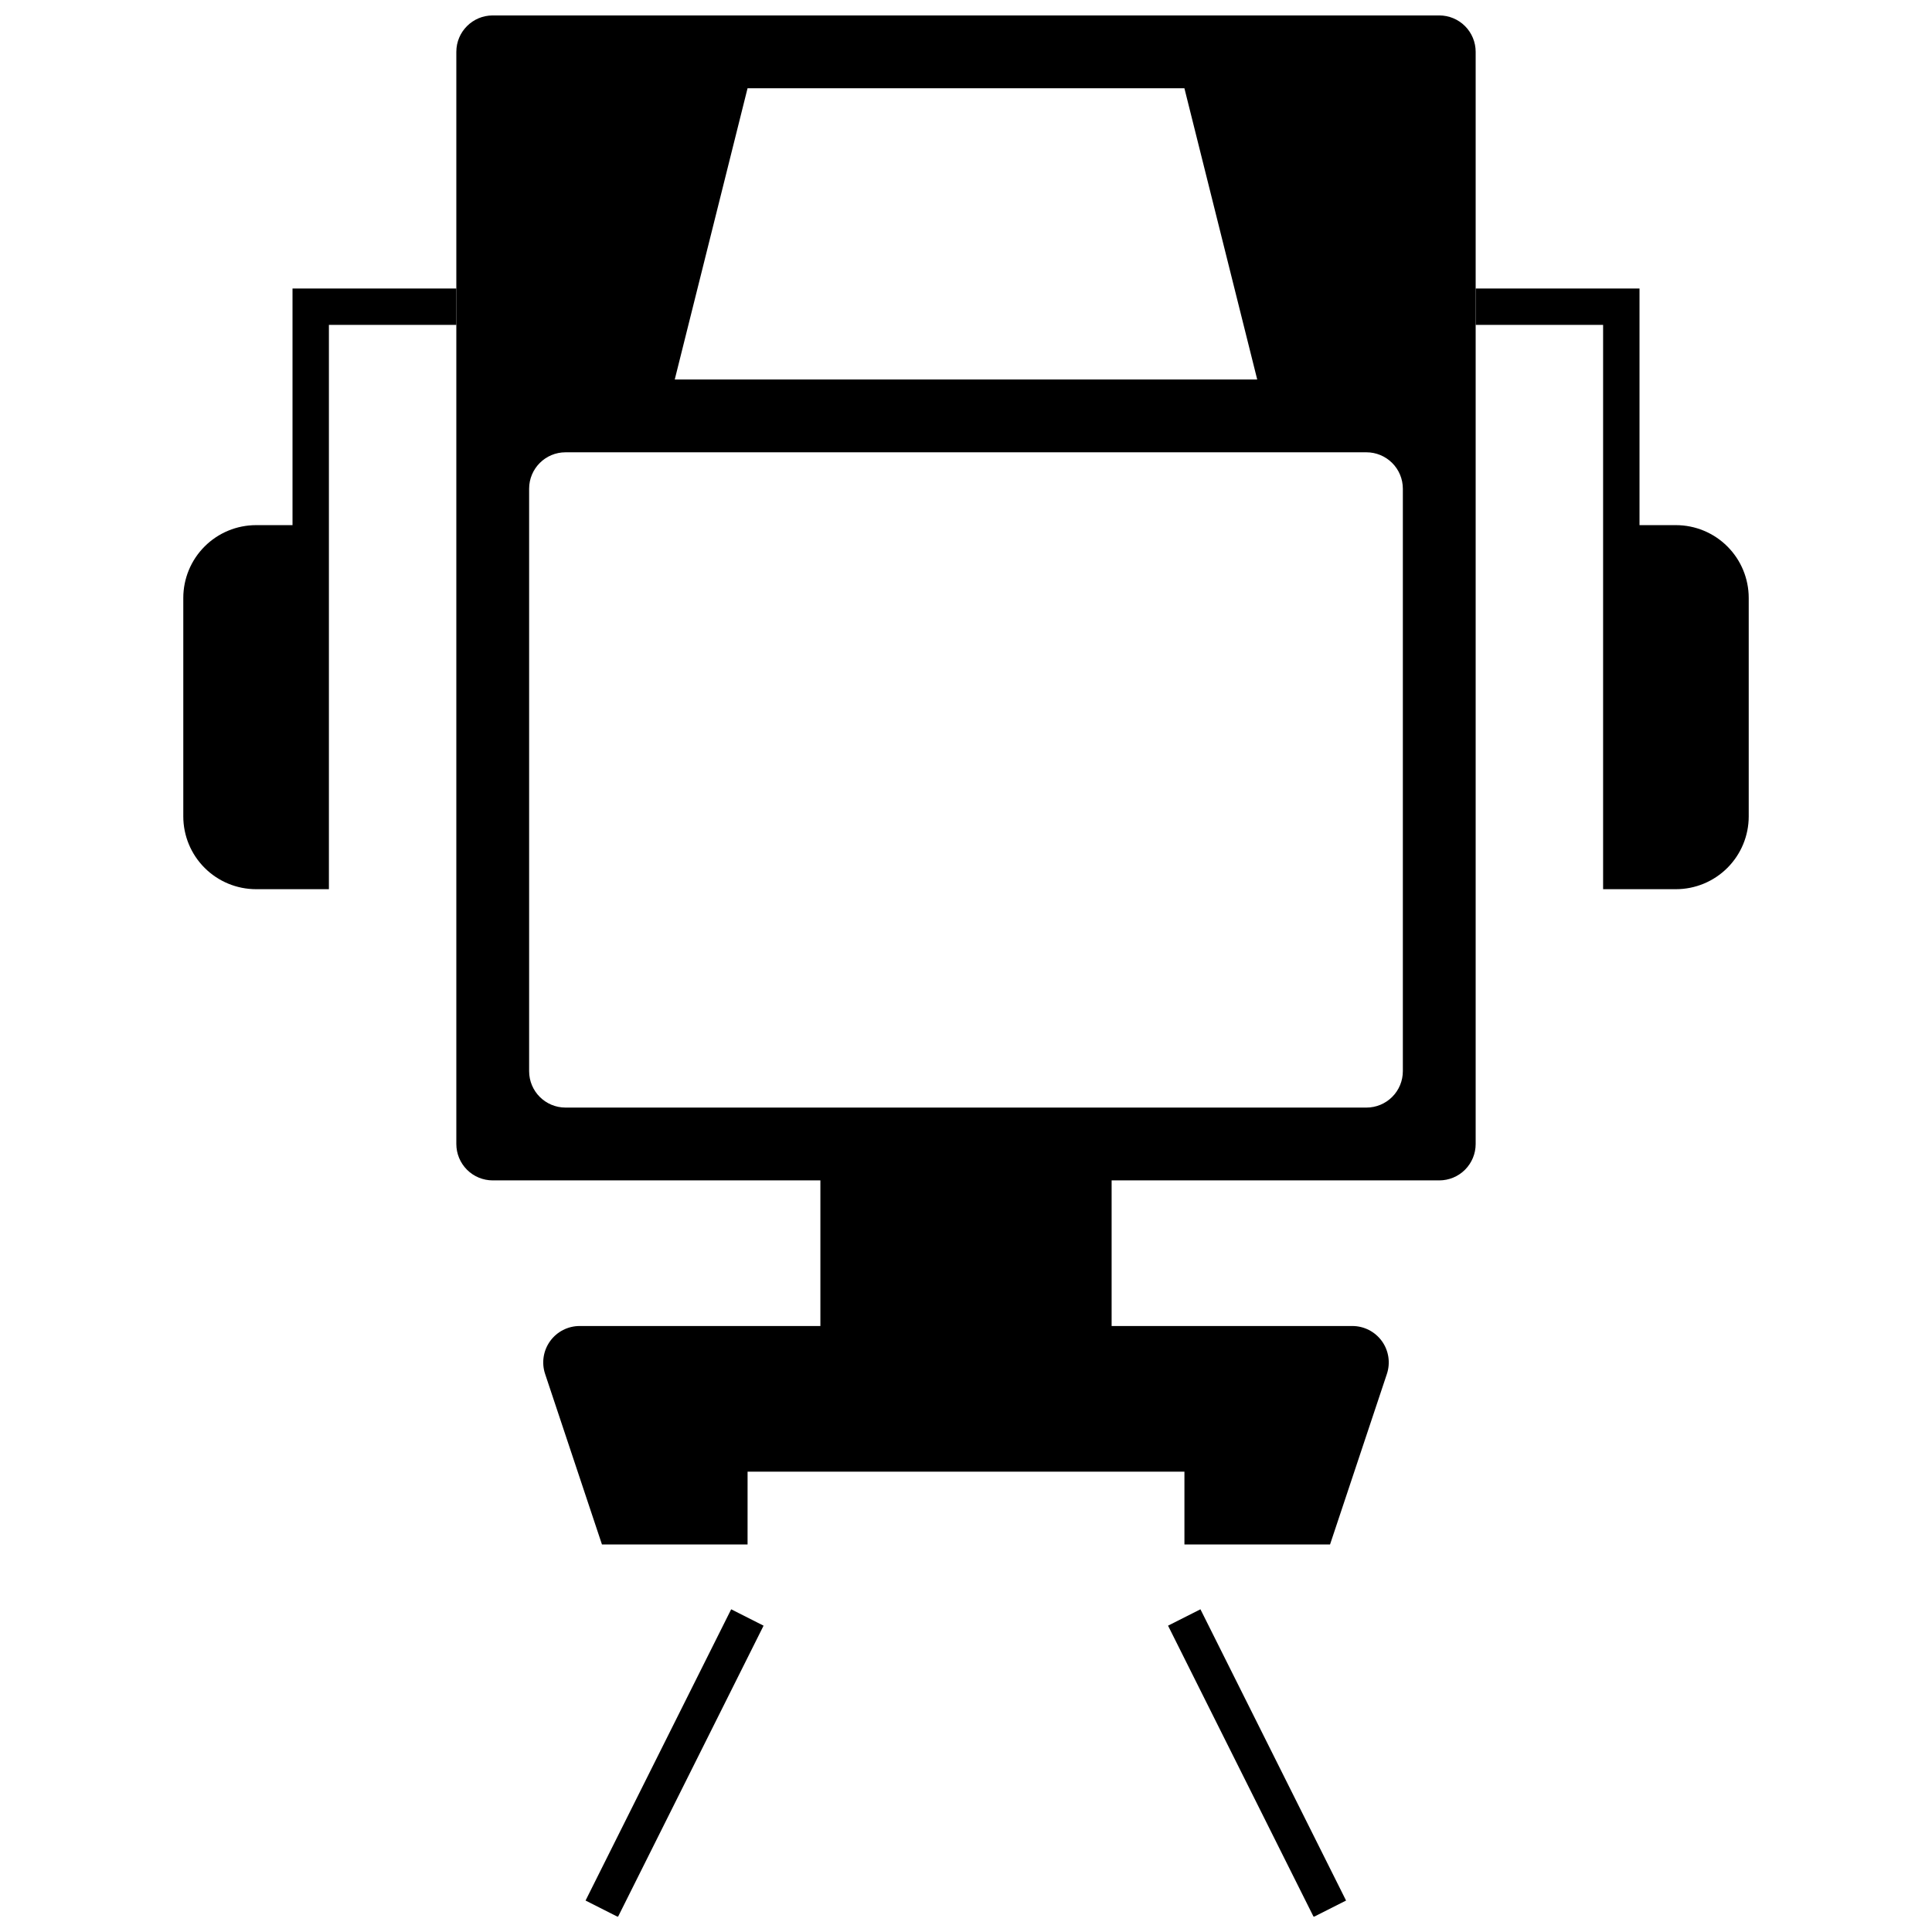
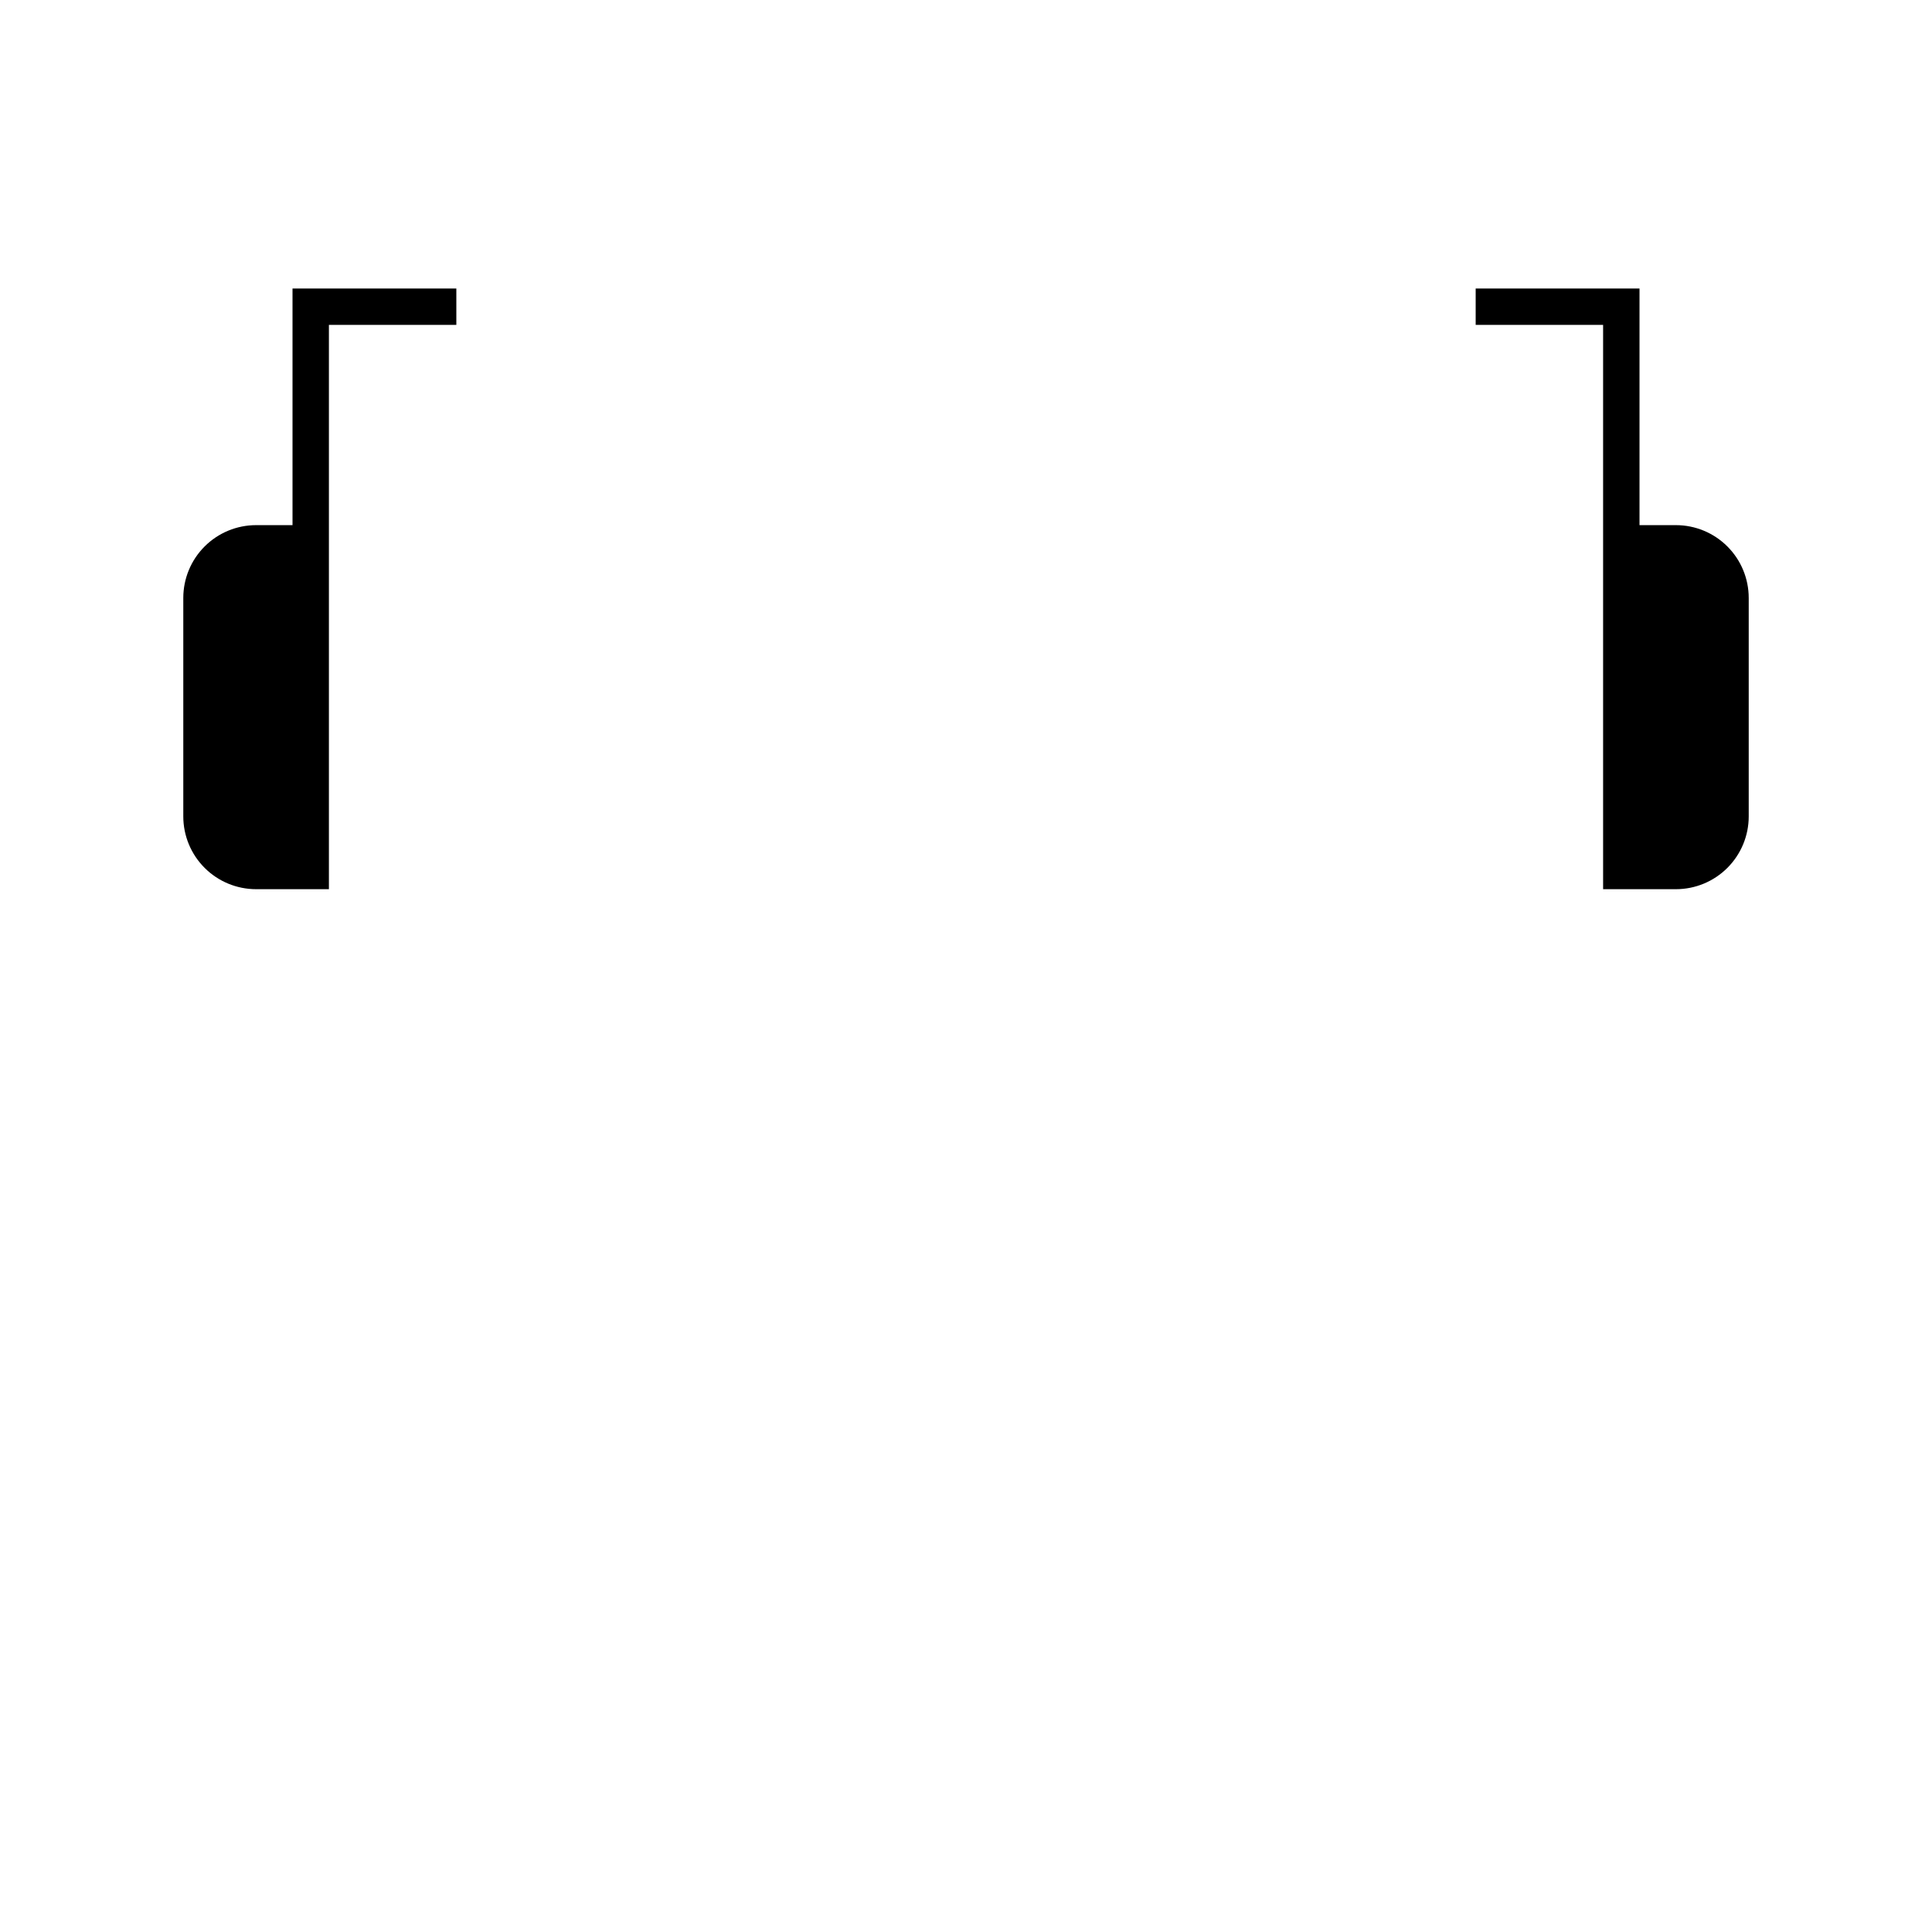
<svg xmlns="http://www.w3.org/2000/svg" width="800px" height="800px" version="1.1" viewBox="144 144 512 512">
  <defs>
    <clipPath id="b">
-       <path d="m299 570h202v81.902h-202z" />
-     </clipPath>
+       </clipPath>
    <clipPath id="a">
      <path d="m264 148.09h272v405.91h-272z" />
    </clipPath>
  </defs>
  <path d="m607.43 302.46v57.891c0 5.117-2.031 10.023-5.652 13.641-3.617 3.621-8.523 5.652-13.641 5.652h-19.297v-149.54h-33.77v-9.648h43.418v62.711h9.648c5.117 0 10.023 2.031 13.641 5.652 3.621 3.617 5.652 8.523 5.652 13.641zm-385.91-82.004v62.711h-9.648c-5.117 0-10.027 2.031-13.645 5.652-3.621 3.617-5.652 8.523-5.652 13.641v57.891c0 5.117 2.031 10.023 5.652 13.641 3.617 3.621 8.527 5.652 13.645 5.652h19.293v-149.54h33.77v-9.648z" />
  <g clip-path="url(#b)">
    <path d="m337.77 570.48 8.586 4.34-38.59 77.184-8.586-4.34zm124.36 0-8.586 4.34 38.59 77.184 8.586-4.34z" />
  </g>
  <g clip-path="url(#a)">
-     <path d="m525.42 148.09h-250.84c-5.328 0-9.648 4.32-9.648 9.648v289.43c0 2.559 1.016 5.012 2.824 6.824 1.809 1.809 4.266 2.824 6.824 2.824h86.832v38.59h-63.773c-3.113-0.008-6.039 1.488-7.856 4.012-1.82 2.527-2.309 5.777-1.312 8.727l15.051 45.148h38.59l0.004-19.293h115.77v19.297h38.59l15.051-45.152c0.996-2.949 0.508-6.199-1.309-8.727-1.82-2.523-4.746-4.019-7.856-4.012h-63.773v-38.59h86.832c2.559 0 5.012-1.016 6.82-2.824 1.809-1.812 2.824-4.266 2.824-6.824v-289.43c0-2.559-1.016-5.012-2.824-6.824-1.809-1.809-4.262-2.824-6.82-2.824zm-183.31 19.297h115.77l19.297 77.184h-154.36zm173.66 260.49v-0.004c0 2.562-1.016 5.016-2.828 6.824-1.809 1.809-4.262 2.824-6.82 2.824h-212.25c-5.328 0-9.648-4.316-9.648-9.648v-154.36c0-5.328 4.32-9.648 9.648-9.648h212.25c2.559 0 5.012 1.016 6.82 2.828 1.812 1.809 2.828 4.262 2.828 6.82z" />
-   </g>
+     </g>
</svg>